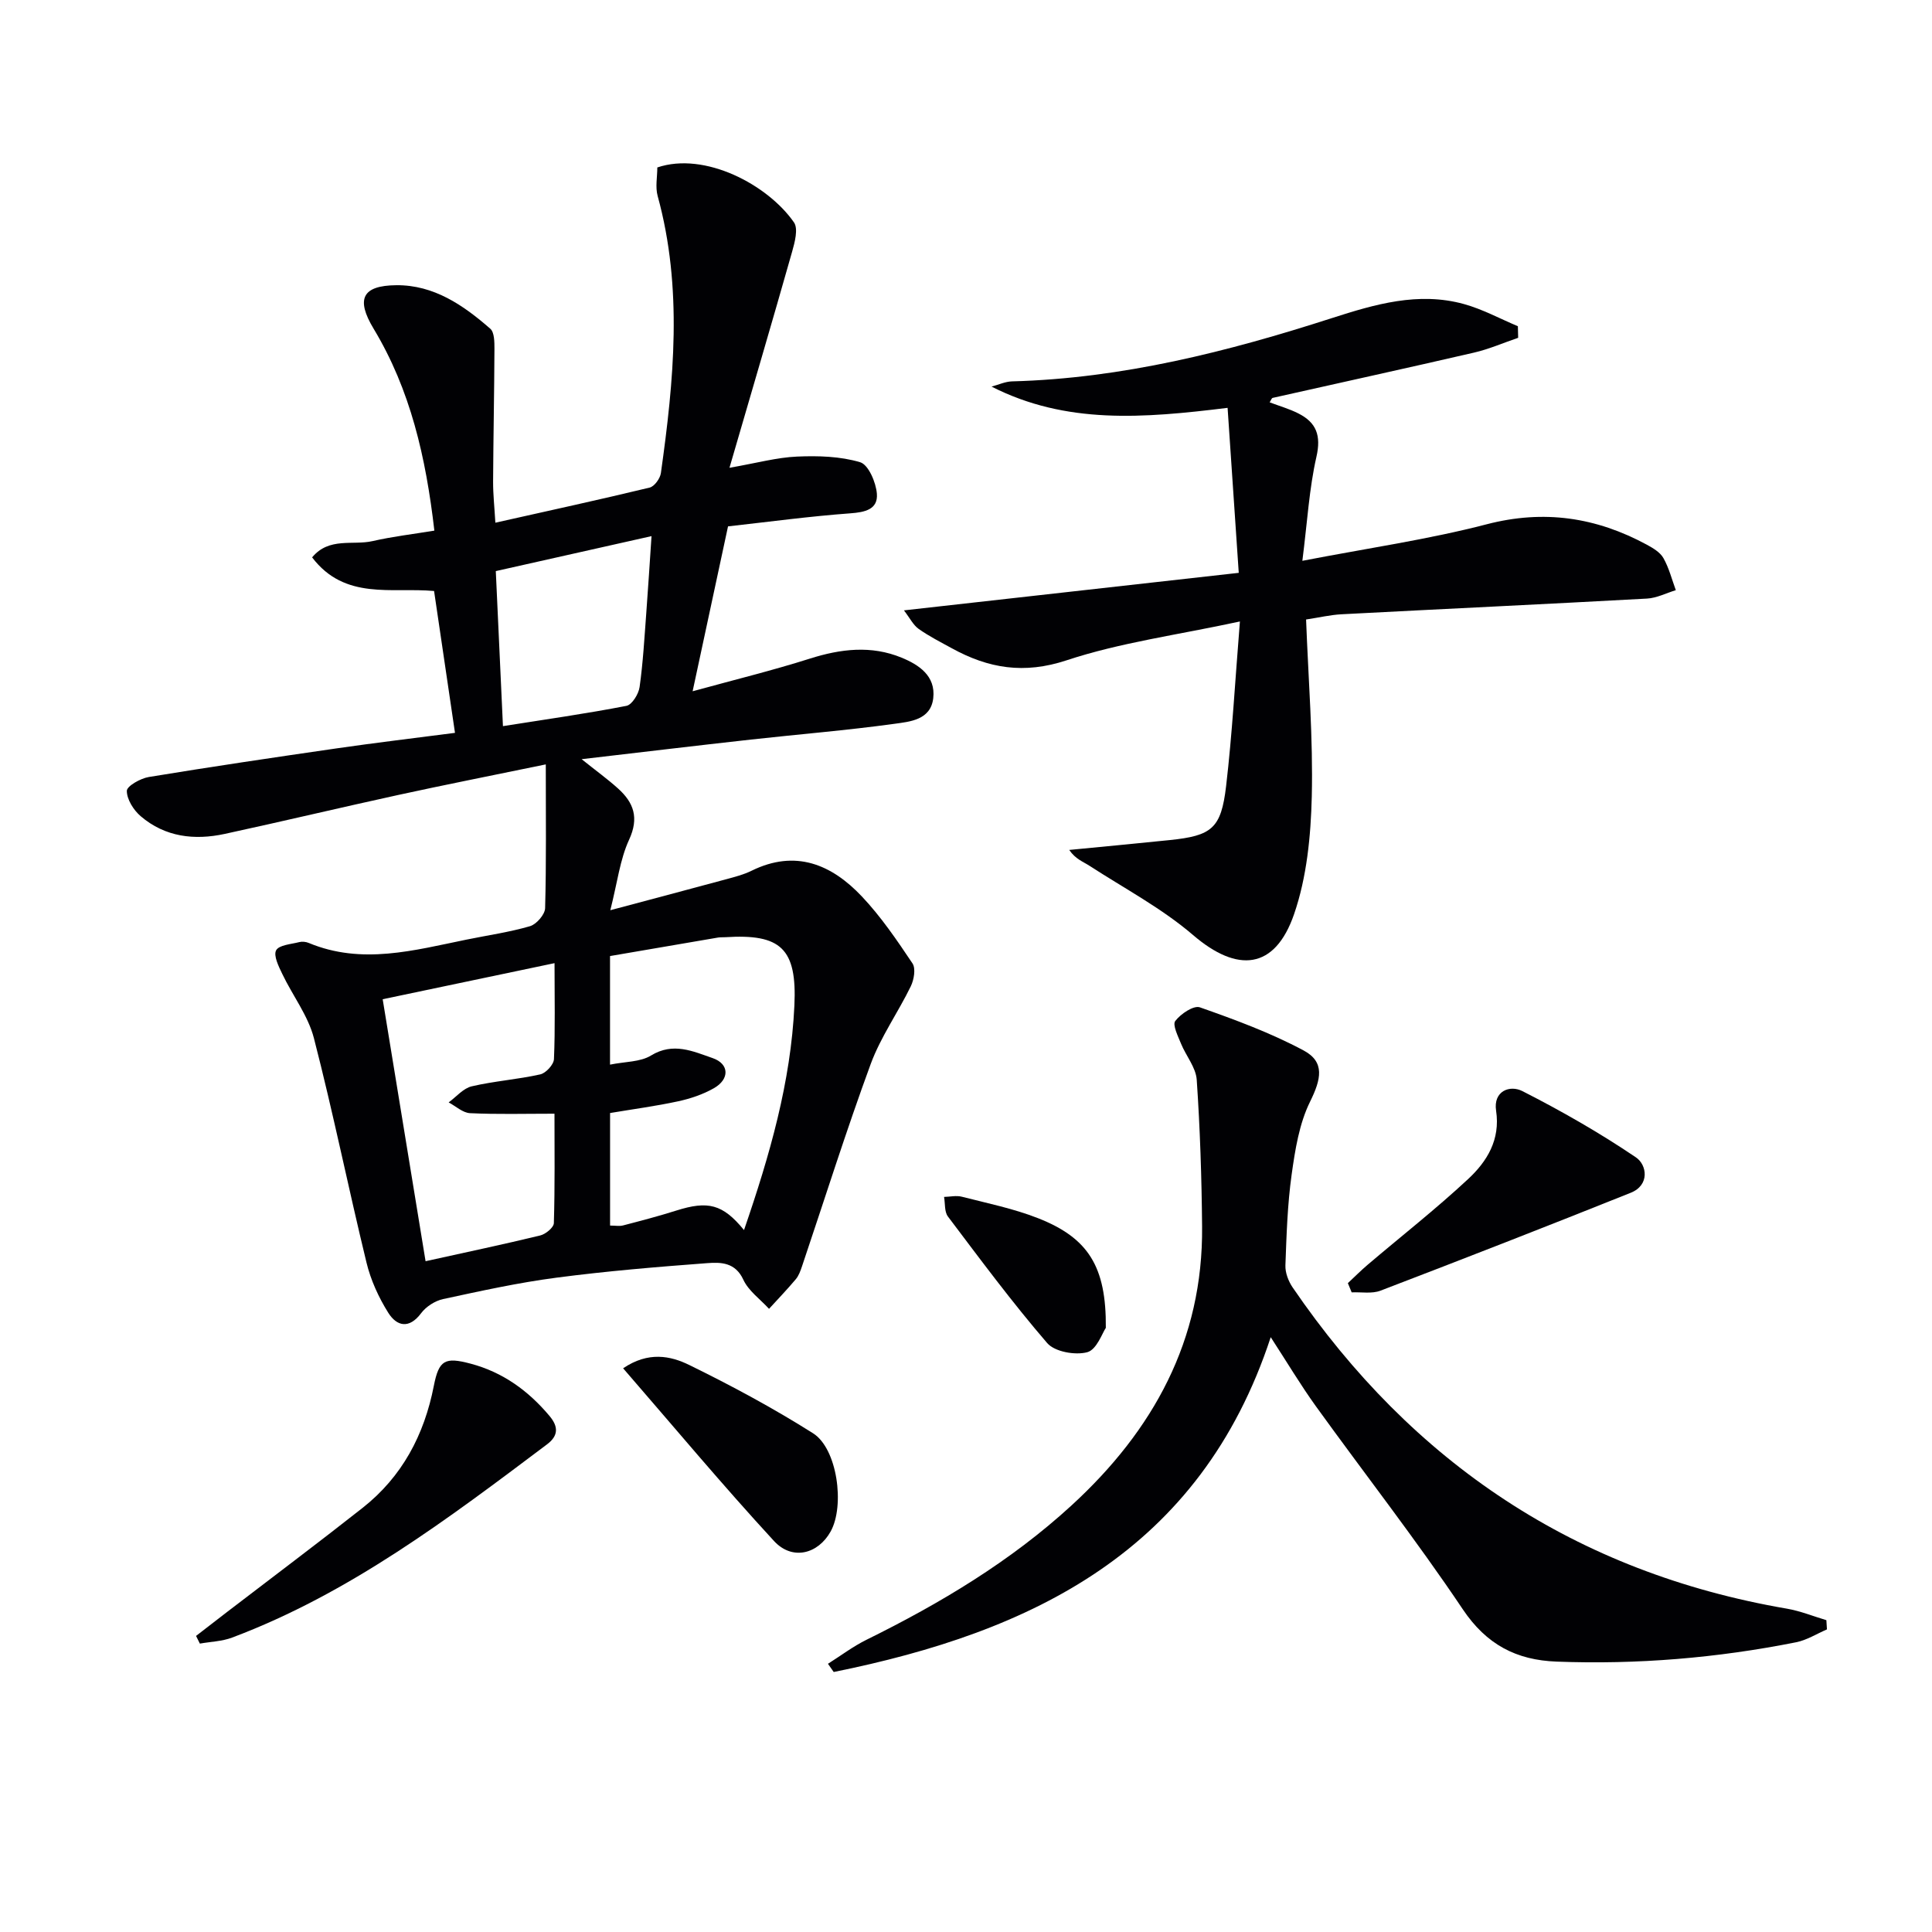
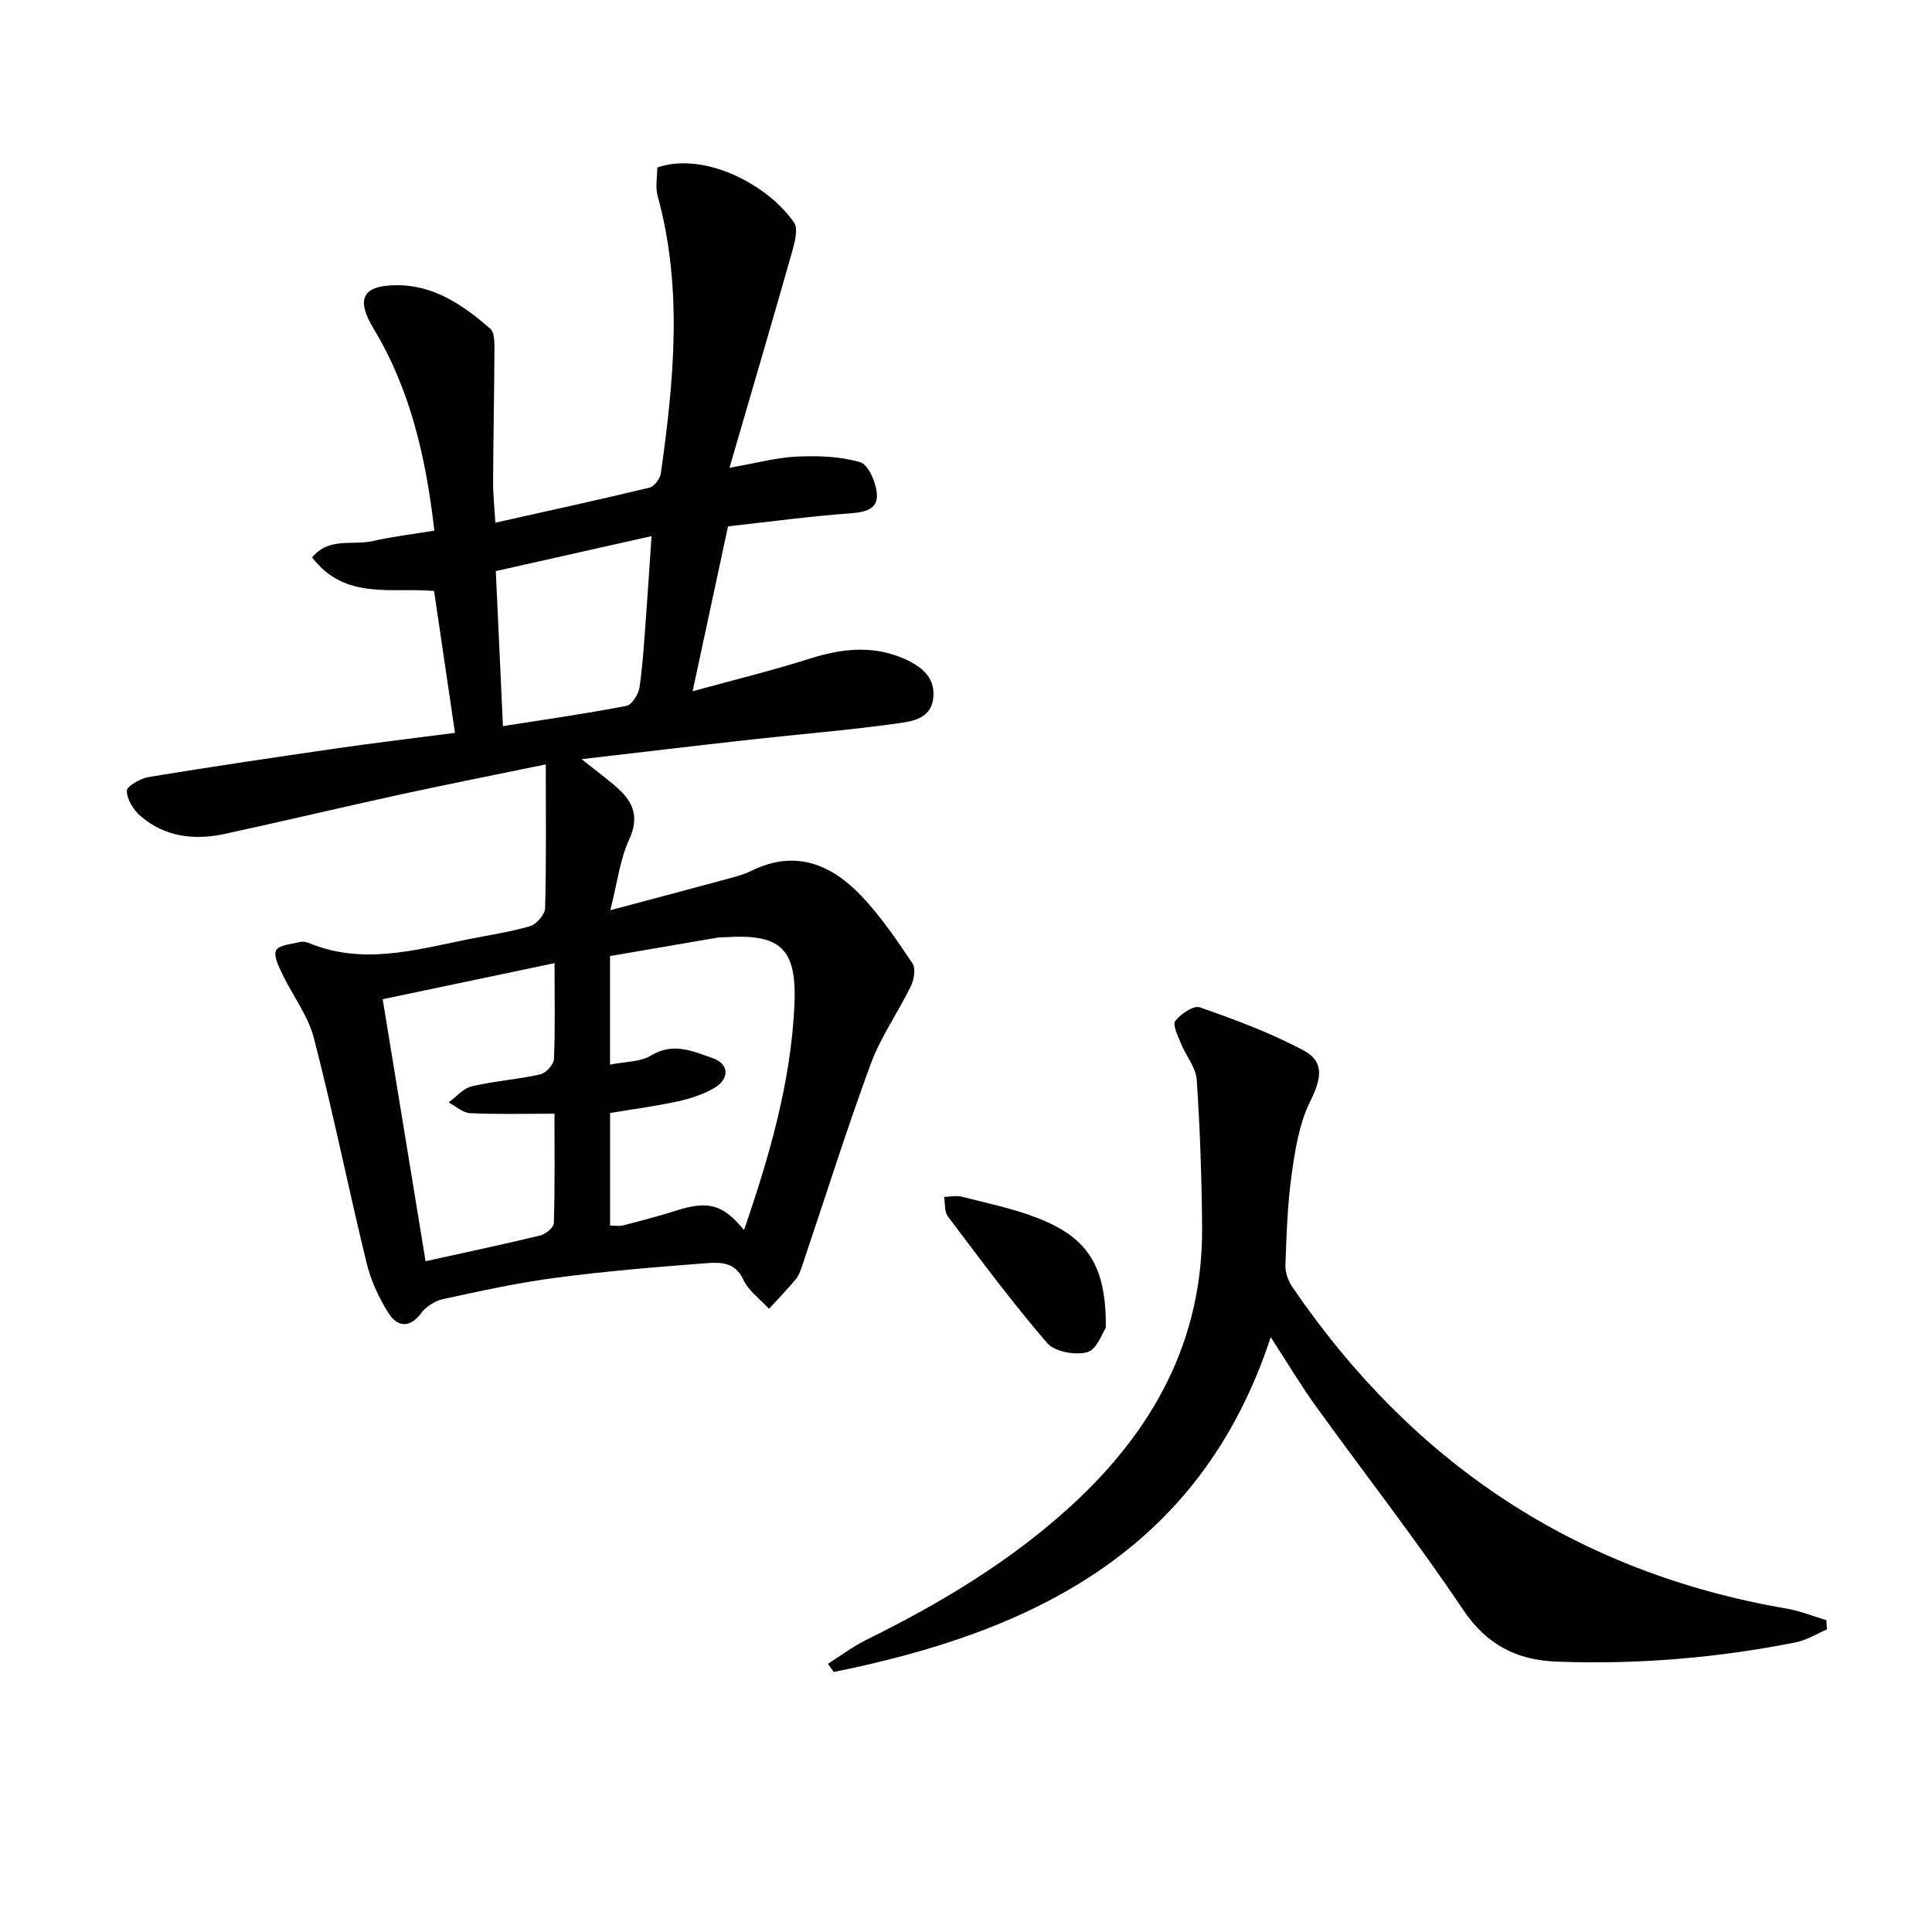
<svg xmlns="http://www.w3.org/2000/svg" enable-background="new 0 0 400 400" viewBox="0 0 400 400">
  <g fill="#010104">
    <path d="m113 158.26c-11.43 2.36-20.99 4.24-30.51 6.32-12 2.62-23.95 5.47-35.95 8.07-6.29 1.36-12.36.66-17.42-3.67-1.47-1.26-2.86-3.47-2.86-5.24 0-.99 2.83-2.59 4.55-2.87 12.94-2.13 25.92-4.05 38.9-5.93 7.87-1.14 15.78-2.08 24.49-3.21-1.44-9.79-2.86-19.38-4.33-29.37-8.77-.8-18.46 1.98-25.25-6.96 3.5-4.24 8.43-2.44 12.51-3.37 4.14-.95 8.38-1.44 12.8-2.17-1.76-15.22-4.96-29.17-12.58-41.81-3.69-6.13-2.38-8.94 4.71-9 7.76-.07 13.88 4.14 19.45 9.01.86.75.86 2.77.86 4.19-.04 9.16-.23 18.32-.28 27.48-.01 2.61.28 5.22.47 8.49 11-2.47 21.5-4.75 31.94-7.27.99-.24 2.17-1.88 2.33-3 2.69-19.15 4.57-38.3-.67-57.38-.51-1.84-.07-3.95-.07-5.9 9.85-3.33 22.88 3.58 28.29 11.37.92 1.32.17 4.12-.38 6.07-4.11 14.49-8.37 28.93-12.97 44.74 5.68-.99 9.81-2.14 13.99-2.32 4.36-.19 8.95-.06 13.07 1.17 1.72.52 3.28 4.19 3.46 6.54.24 3.23-2.45 3.82-5.52 4.04-8.42.62-16.79 1.75-25.3 2.7-2.45 11.42-4.8 22.36-7.33 34.14 8.73-2.4 16.58-4.32 24.27-6.76 6.4-2.03 12.72-2.78 18.99-.2 3.59 1.47 7.09 3.78 6.56 8.38-.52 4.54-4.83 4.87-8.06 5.32-9.86 1.36-19.79 2.16-29.69 3.26-11.35 1.26-22.69 2.62-35.05 4.06 3.03 2.43 5.39 4.13 7.54 6.07 3.25 2.93 4.38 6.06 2.29 10.6-1.89 4.09-2.42 8.81-3.89 14.6 8.89-2.37 16.46-4.37 24.02-6.42 1.76-.48 3.57-.94 5.2-1.74 9.1-4.49 16.58-1.34 22.86 5.31 3.96 4.19 7.26 9.05 10.48 13.86.71 1.06.31 3.38-.35 4.74-2.64 5.43-6.23 10.47-8.3 16.09-5.08 13.83-9.51 27.91-14.22 41.88-.32.94-.67 1.94-1.29 2.68-1.77 2.11-3.68 4.09-5.54 6.13-1.82-1.99-4.24-3.7-5.32-6.03-1.67-3.62-4.67-3.64-7.48-3.43-10.43.78-20.86 1.65-31.22 3.01-7.88 1.03-15.68 2.75-23.46 4.43-1.67.36-3.52 1.55-4.54 2.91-2.5 3.35-5.05 2.72-6.81-.07-1.99-3.17-3.63-6.76-4.51-10.39-3.76-15.46-6.91-31.07-10.89-46.48-1.21-4.67-4.41-8.81-6.54-13.27-.75-1.56-1.87-3.81-1.28-4.91.6-1.11 3.1-1.26 4.8-1.7.6-.15 1.38-.07 1.96.18 10.99 4.57 21.8 1.52 32.64-.69 4.39-.9 8.86-1.53 13.15-2.78 1.34-.39 3.1-2.41 3.14-3.73.26-9.46.14-18.9.14-29.77zm41.04 96.41c5.35-15.55 9.69-30.65 10.43-46.48.56-11.84-2.82-14.89-14.32-14.15-.5.03-1.01-.01-1.49.07-7.57 1.29-15.14 2.59-22.36 3.83v22.48c3.13-.64 6.26-.52 8.49-1.89 4.6-2.81 8.7-.86 12.76.54 3.47 1.2 3.54 4.37.24 6.24-2.27 1.29-4.87 2.16-7.42 2.71-4.64 1-9.37 1.63-14.06 2.42v23.3c1.1 0 1.95.17 2.7-.03 3.68-.96 7.36-1.92 10.99-3.07 6.57-2.08 9.62-1.37 14.04 4.03zm-39.23-55.26c-12.42 2.61-23.97 5.03-35.58 7.47 3.04 18.59 5.94 36.31 8.88 54.24 8.54-1.89 16.16-3.49 23.73-5.33 1.13-.27 2.81-1.65 2.83-2.56.23-7.59.13-15.2.13-22.65-6.28 0-11.89.16-17.48-.11-1.51-.07-2.96-1.45-4.43-2.23 1.58-1.15 3.02-2.92 4.78-3.33 4.66-1.09 9.5-1.42 14.18-2.47 1.17-.26 2.79-2.02 2.84-3.16.27-6.29.12-12.6.12-19.87zm-12.16-81.17c.5 10.74.98 21.14 1.48 32.1 8.92-1.41 17.28-2.59 25.56-4.2 1.16-.22 2.53-2.45 2.73-3.89.72-5.1 1-10.26 1.39-15.4.39-5.19.71-10.39 1.08-15.85-11.05 2.48-21.38 4.8-32.24 7.24z" />
-     <path d="m270.41 128.26c.47 12.48 1.47 24.59 1.18 36.67-.2 8.17-1.03 16.7-3.67 24.35-3.97 11.5-11.73 12.19-20.9 4.32-6.48-5.56-14.23-9.66-21.46-14.35-1.32-.86-2.87-1.36-4.19-3.28 6.93-.68 13.87-1.32 20.8-2.04 8.71-.9 10.65-2.38 11.68-11.16 1.27-10.83 1.86-21.74 2.86-34.1-13.02 2.81-24.8 4.37-35.88 8.04-8.83 2.92-16.18 1.67-23.74-2.48-2.33-1.28-4.73-2.49-6.89-4.02-1.13-.8-1.81-2.23-3.05-3.84 23.39-2.62 45.79-5.13 69.32-7.77-.79-11.71-1.54-22.78-2.31-34.16-17.46 2.15-33.43 3.46-48.87-4.4 1.41-.37 2.82-1.04 4.24-1.08 22.82-.61 44.66-6.15 66.22-13.1 8.91-2.87 17.92-5.51 27.34-2.91 3.85 1.06 7.45 3.03 11.17 4.59.02.8.04 1.6.06 2.4-3.04 1.03-6.01 2.34-9.12 3.06-13.88 3.21-27.81 6.25-41.71 9.38-.22.05-.35.5-.62.92 2.01.76 4.05 1.34 5.91 2.28 3.77 1.89 4.78 4.59 3.77 9.01-1.49 6.54-1.87 13.32-2.91 21.52 13.55-2.62 26.03-4.41 38.15-7.56 11.88-3.09 22.67-1.45 33.16 4.22 1.29.7 2.76 1.57 3.44 2.77 1.16 2.05 1.75 4.42 2.57 6.65-1.98.6-3.95 1.63-5.96 1.74-21.08 1.16-42.17 2.14-63.26 3.25-2.31.12-4.6.67-7.33 1.08z" />
    <path d="m171.42 344.47c2.65-1.67 5.19-3.6 7.99-4.98 15.28-7.54 29.8-16.22 42.43-27.8 16.94-15.54 27.26-34.22 27.04-57.74-.09-10.14-.42-20.28-1.11-30.39-.17-2.56-2.23-4.96-3.26-7.5-.62-1.54-1.8-3.88-1.18-4.68 1.12-1.47 3.81-3.28 5.1-2.82 7.31 2.57 14.65 5.28 21.46 8.92 4.49 2.4 3.62 5.99 1.36 10.58-2.26 4.57-3.11 9.98-3.83 15.13-.87 6.21-1.06 12.53-1.29 18.81-.05 1.51.62 3.26 1.49 4.54 24.86 36.4 58.69 59.03 102.36 66.52 2.77.48 5.44 1.57 8.15 2.38.04.64.08 1.27.12 1.91-2.12.91-4.16 2.22-6.37 2.66-16.36 3.26-32.9 4.64-49.59 4.01-8.34-.31-14.52-3.51-19.44-10.84-9.63-14.35-20.29-28-30.41-42.03-3.18-4.42-5.98-9.12-9.35-14.3-14.59 44.38-49.43 61.03-90.48 69.32-.39-.58-.79-1.14-1.19-1.7z" />
-     <path d="m40.59 338.7c2.14-1.65 4.27-3.3 6.41-4.95 9.36-7.18 18.81-14.26 28.07-21.56 8.18-6.45 12.76-15.09 14.75-25.27 1.05-5.38 2.33-5.99 7.61-4.59 6.68 1.77 11.96 5.61 16.35 10.84 1.86 2.22 1.84 4.1-.54 5.88-20.46 15.39-40.88 30.85-65.17 39.99-2.09.79-4.45.85-6.69 1.25-.26-.53-.52-1.06-.79-1.59z" />
-     <path d="m279.06 265.66c1.36-1.27 2.67-2.59 4.08-3.79 6.95-5.91 14.15-11.55 20.82-17.76 3.9-3.63 6.7-8.13 5.79-14.15-.62-4.08 2.85-5.39 5.46-4.05 8.07 4.11 15.99 8.63 23.49 13.71 2.3 1.56 2.9 5.74-1.07 7.33-17.22 6.9-34.5 13.64-51.82 20.27-1.77.68-3.97.26-5.96.35-.27-.64-.53-1.28-.79-1.91z" />
-     <path d="m129.01 283.29c5.21-3.53 9.81-2.59 13.68-.69 8.76 4.29 17.41 8.94 25.65 14.15 5.03 3.18 6.6 14.98 3.64 20.32-2.6 4.68-7.94 6.09-11.73 1.98-10.66-11.57-20.75-23.66-31.24-35.76z" />
    <path d="m228.95 274.92c-.72 1.03-1.88 4.51-3.84 5.04-2.49.67-6.74-.08-8.3-1.89-7.24-8.4-13.86-17.34-20.55-26.2-.75-.99-.56-2.69-.8-4.06 1.23-.03 2.54-.34 3.69-.04 5.28 1.35 10.68 2.45 15.73 4.43 10.44 4.09 14.18 10.03 14.07 22.72z" />
  </g>
</svg>